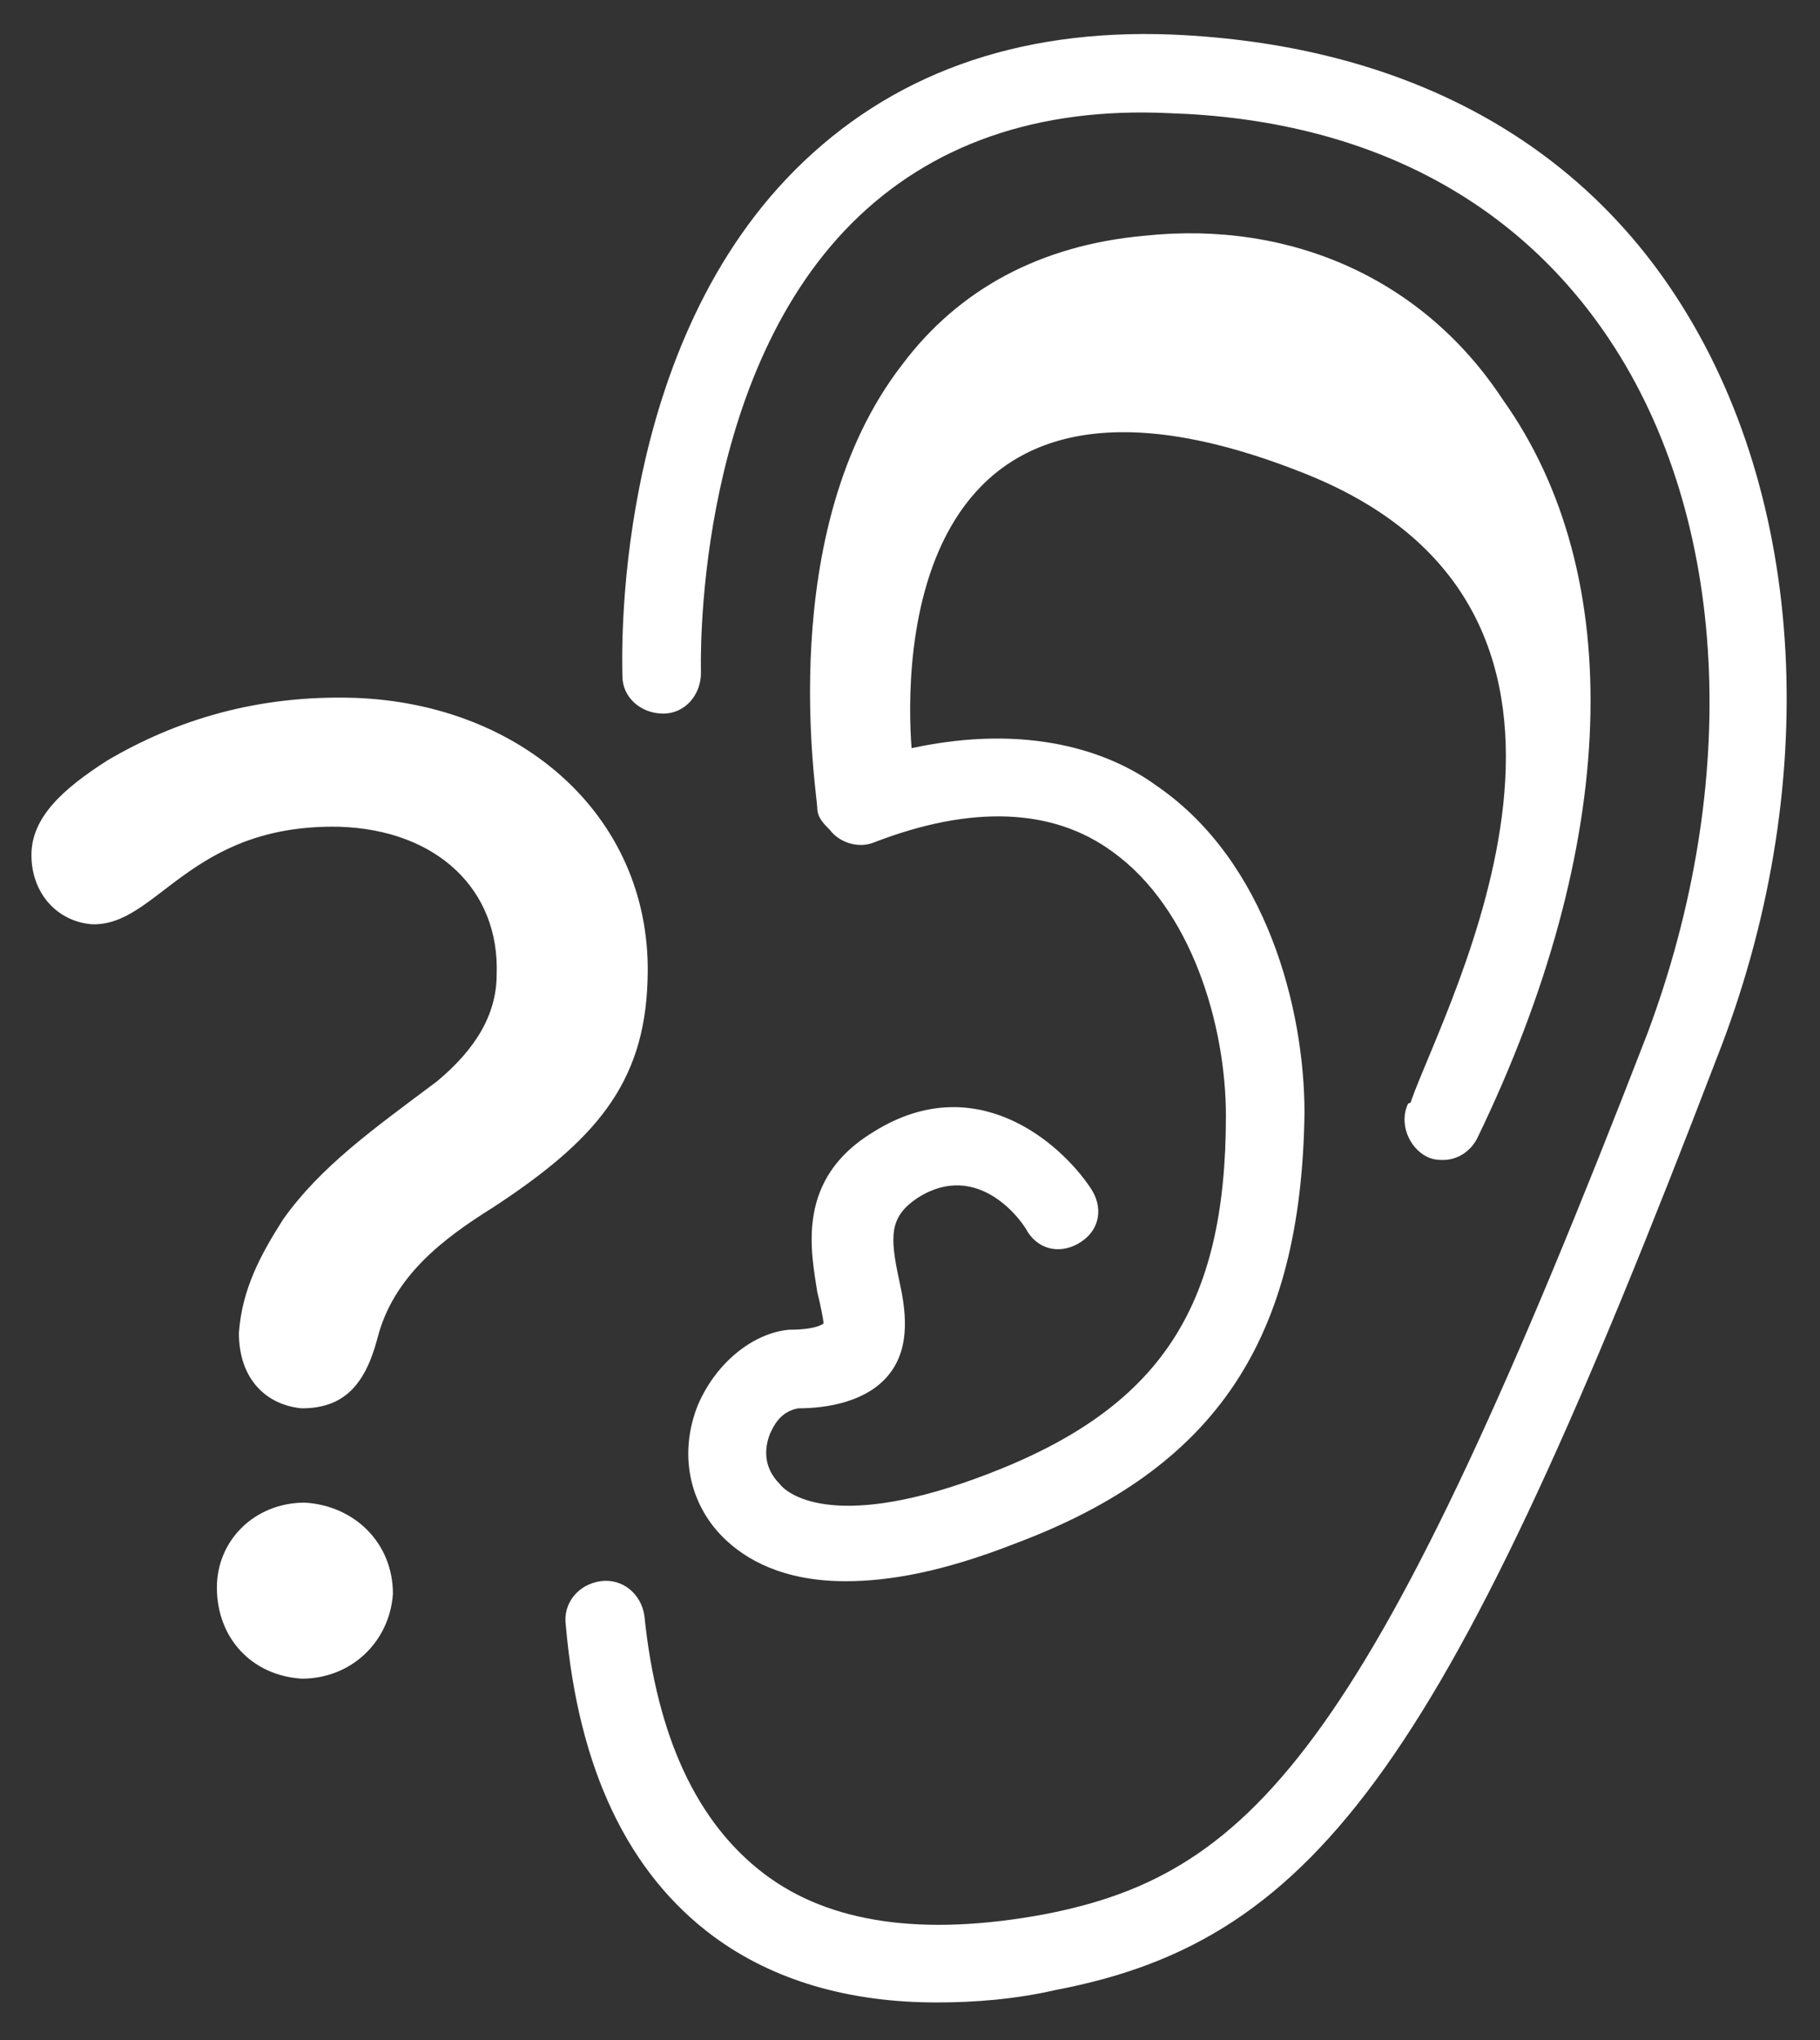
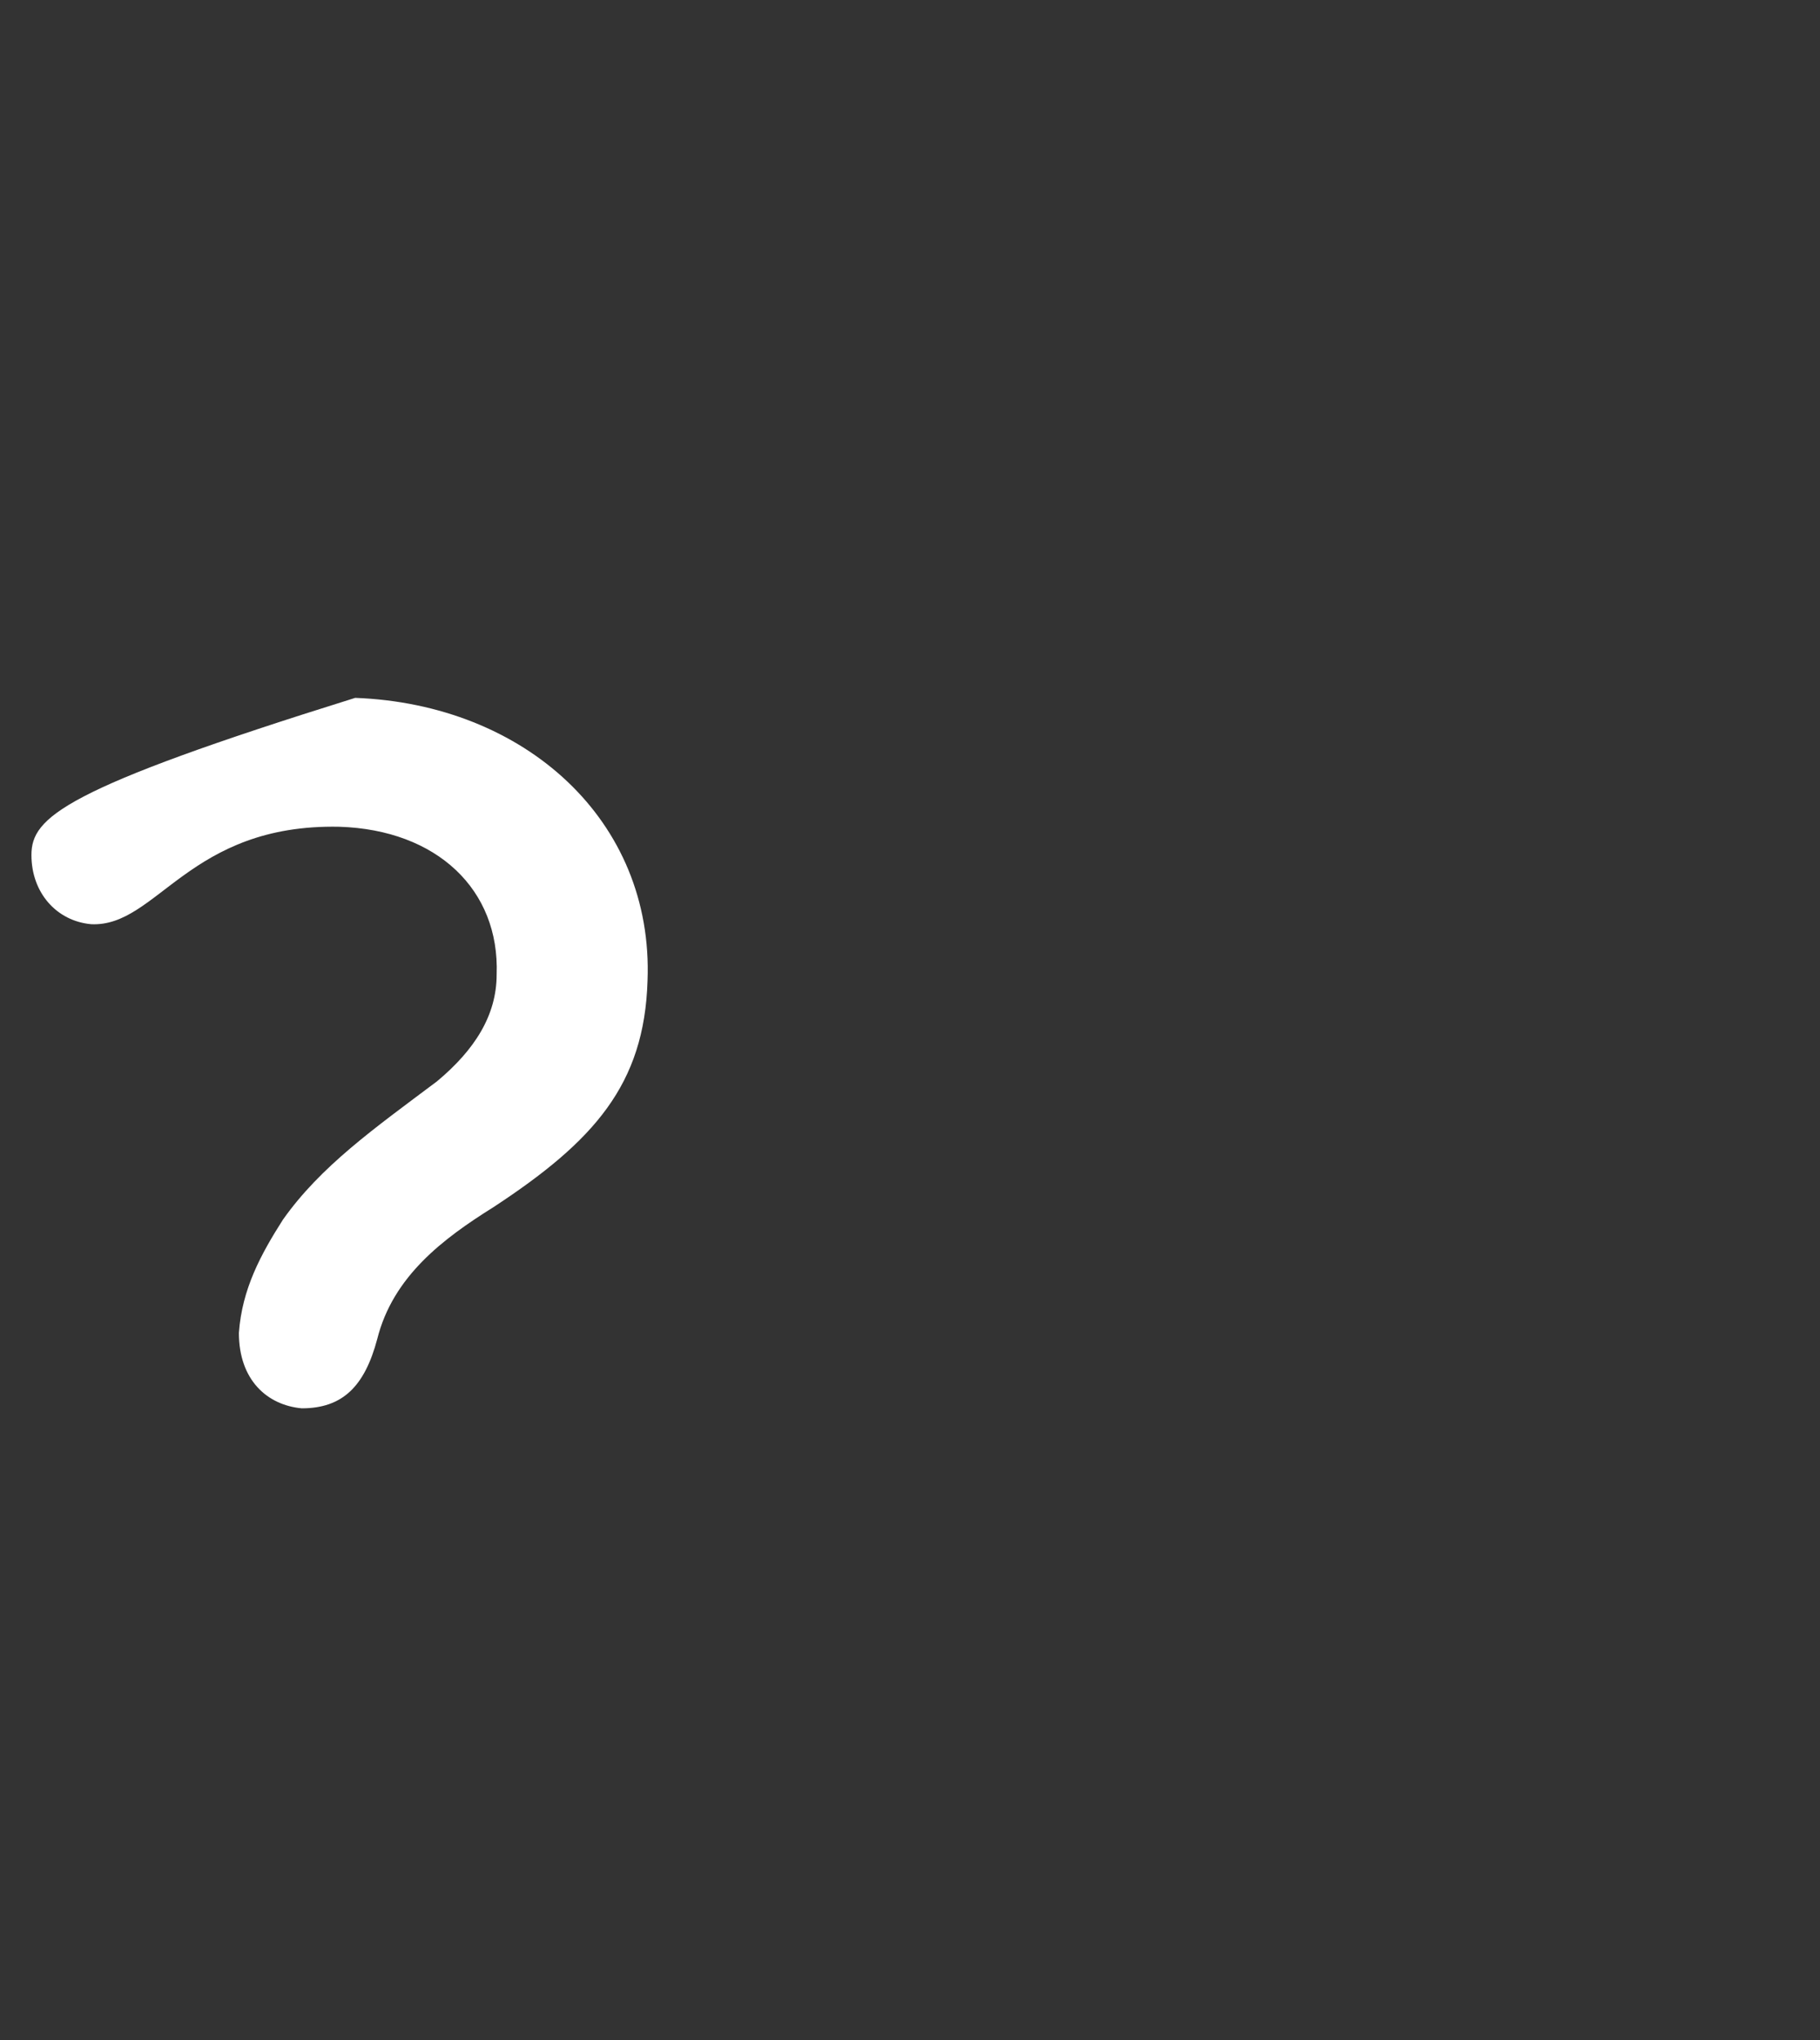
<svg xmlns="http://www.w3.org/2000/svg" version="1.1" id="Layer_1" x="0px" y="0px" width="57.9px" height="64.9px" viewBox="0 0 57.9 64.9" style="enable-background:new 0 0 57.9 64.9;" xml:space="preserve">
  <rect x="0" y="0" width="57.9" height="64.9" fill="#333333" stroke="none" />
  <style type="text/css">
	.st0{fill:#FFFFFF;}
</style>
  <g>
-     <path class="st0" d="M53.3,9.4c-3.4-5.2-9-8-16-8.3c-5-0.2-9,1.3-12,4.3c-5.9,5.9-5.5,15.7-5.5,16.1c0,0.7,0.6,1.2,1.3,1.2   c0.7,0,1.2-0.6,1.2-1.3c0-0.1-0.3-9.2,4.8-14.3c2.5-2.5,5.9-3.7,10.1-3.5c6.2,0.2,11,2.7,14,7.2c3.8,5.7,4.2,14.1,1.2,22.1   C43.7,55.4,40,59.6,33.2,60.9c-3.8,0.7-6.8,0.3-8.9-1.3c-2.1-1.6-3.4-4.3-3.8-8.2c-0.1-0.7-0.7-1.2-1.4-1.1   c-0.7,0.1-1.2,0.7-1.1,1.4c0.4,4.6,2,7.9,4.7,9.9c1.9,1.4,4.3,2.1,7.1,2.1c1.2,0,2.5-0.1,3.8-0.4c8.4-1.6,12.5-7.4,21-29.6   C58,25.1,57.5,15.8,53.3,9.4z" />
-     <path class="st0" d="M22.2,44.7c-0.6,1.5-0.3,3.1,0.8,4.2c0.7,0.7,1.9,1.4,3.9,1.4c1.4,0,3.1-0.3,5.4-1.2c6.4-2.4,9.1-6.5,9.2-13.7   c0-3.3-1.2-8-4.7-10.4c-1.5-1.1-4.1-2-7.8-1.2c-0.2-2.6-0.3-13.9,12.6-8.7C52.7,19.6,46,31.9,44.9,35c0,0,0,0.1-0.1,0.1   c-0.3,0.6,0,1.4,0.6,1.7c0.2,0.1,0.4,0.1,0.5,0.1c0.5,0,0.9-0.3,1.1-0.7c4.5-9.3,4.8-17.9,0.8-23.5C45.3,8.9,41.1,7,36.4,7.5   c-3.3,0.3-5.9,1.7-7.7,4.1C24.6,16.9,26,25.3,26,25.7c0,0.3,0.2,0.5,0.4,0.7c0.3,0.4,0.9,0.6,1.4,0.4c3.1-1.2,5.7-1.1,7.6,0.3   c2.5,1.8,3.6,5.5,3.6,8.4c0,6.1-2.1,9.3-7.6,11.4c-4.7,1.8-6.3,0.7-6.6,0.3c-0.5-0.5-0.5-1.1-0.3-1.6c0.1-0.2,0.3-0.7,0.9-0.8   c0.9,0,2.2-0.2,2.9-1.1c0.7-0.9,0.5-2.1,0.3-3c-0.3-1.4-0.3-2,0.6-2.6c1.9-1.2,3.3,0.7,3.5,1.1c0.4,0.6,1.1,0.7,1.7,0.3   c0.6-0.4,0.7-1.1,0.3-1.7c-1-1.5-3.7-3.8-6.9-1.8c-2.5,1.5-2,3.8-1.8,5.1c0.1,0.4,0.2,0.9,0.2,1c0,0-0.2,0.2-1.1,0.2   C24,42.4,22.8,43.3,22.2,44.7z" />
-     <path class="st0" d="M20.6,31.2c0.2-5.1-3.9-8.8-9.3-9c-3.1-0.1-5.7,0.7-7.9,2C2,25.1,1,26,1,27.2c0,1.2,0.8,2.1,1.9,2.2   c2.1,0.1,3.1-3.2,7.9-3.1c3.1,0.1,5.1,2,5,4.7c0,1.3-0.7,2.4-1.9,3.4c-2,1.5-3.7,2.7-4.9,4.4c-0.7,1.1-1.3,2.2-1.4,3.6   c0,1.5,0.9,2.3,2,2.4c1.3,0,2-0.7,2.4-2.2c0.5-2,2.1-3.2,3.7-4.2C18.9,36.3,20.5,34.5,20.6,31.2z" />
-     <path class="st0" d="M9.7,47.8c-1.6,0-2.8,1.2-2.8,2.7c0,1.6,1.1,2.8,2.7,2.9c1.6,0,2.8-1.2,2.9-2.7C12.5,49.1,11.3,47.9,9.7,47.8z   " />
+     <path class="st0" d="M20.6,31.2c0.2-5.1-3.9-8.8-9.3-9C2,25.1,1,26,1,27.2c0,1.2,0.8,2.1,1.9,2.2   c2.1,0.1,3.1-3.2,7.9-3.1c3.1,0.1,5.1,2,5,4.7c0,1.3-0.7,2.4-1.9,3.4c-2,1.5-3.7,2.7-4.9,4.4c-0.7,1.1-1.3,2.2-1.4,3.6   c0,1.5,0.9,2.3,2,2.4c1.3,0,2-0.7,2.4-2.2c0.5-2,2.1-3.2,3.7-4.2C18.9,36.3,20.5,34.5,20.6,31.2z" />
  </g>
</svg>